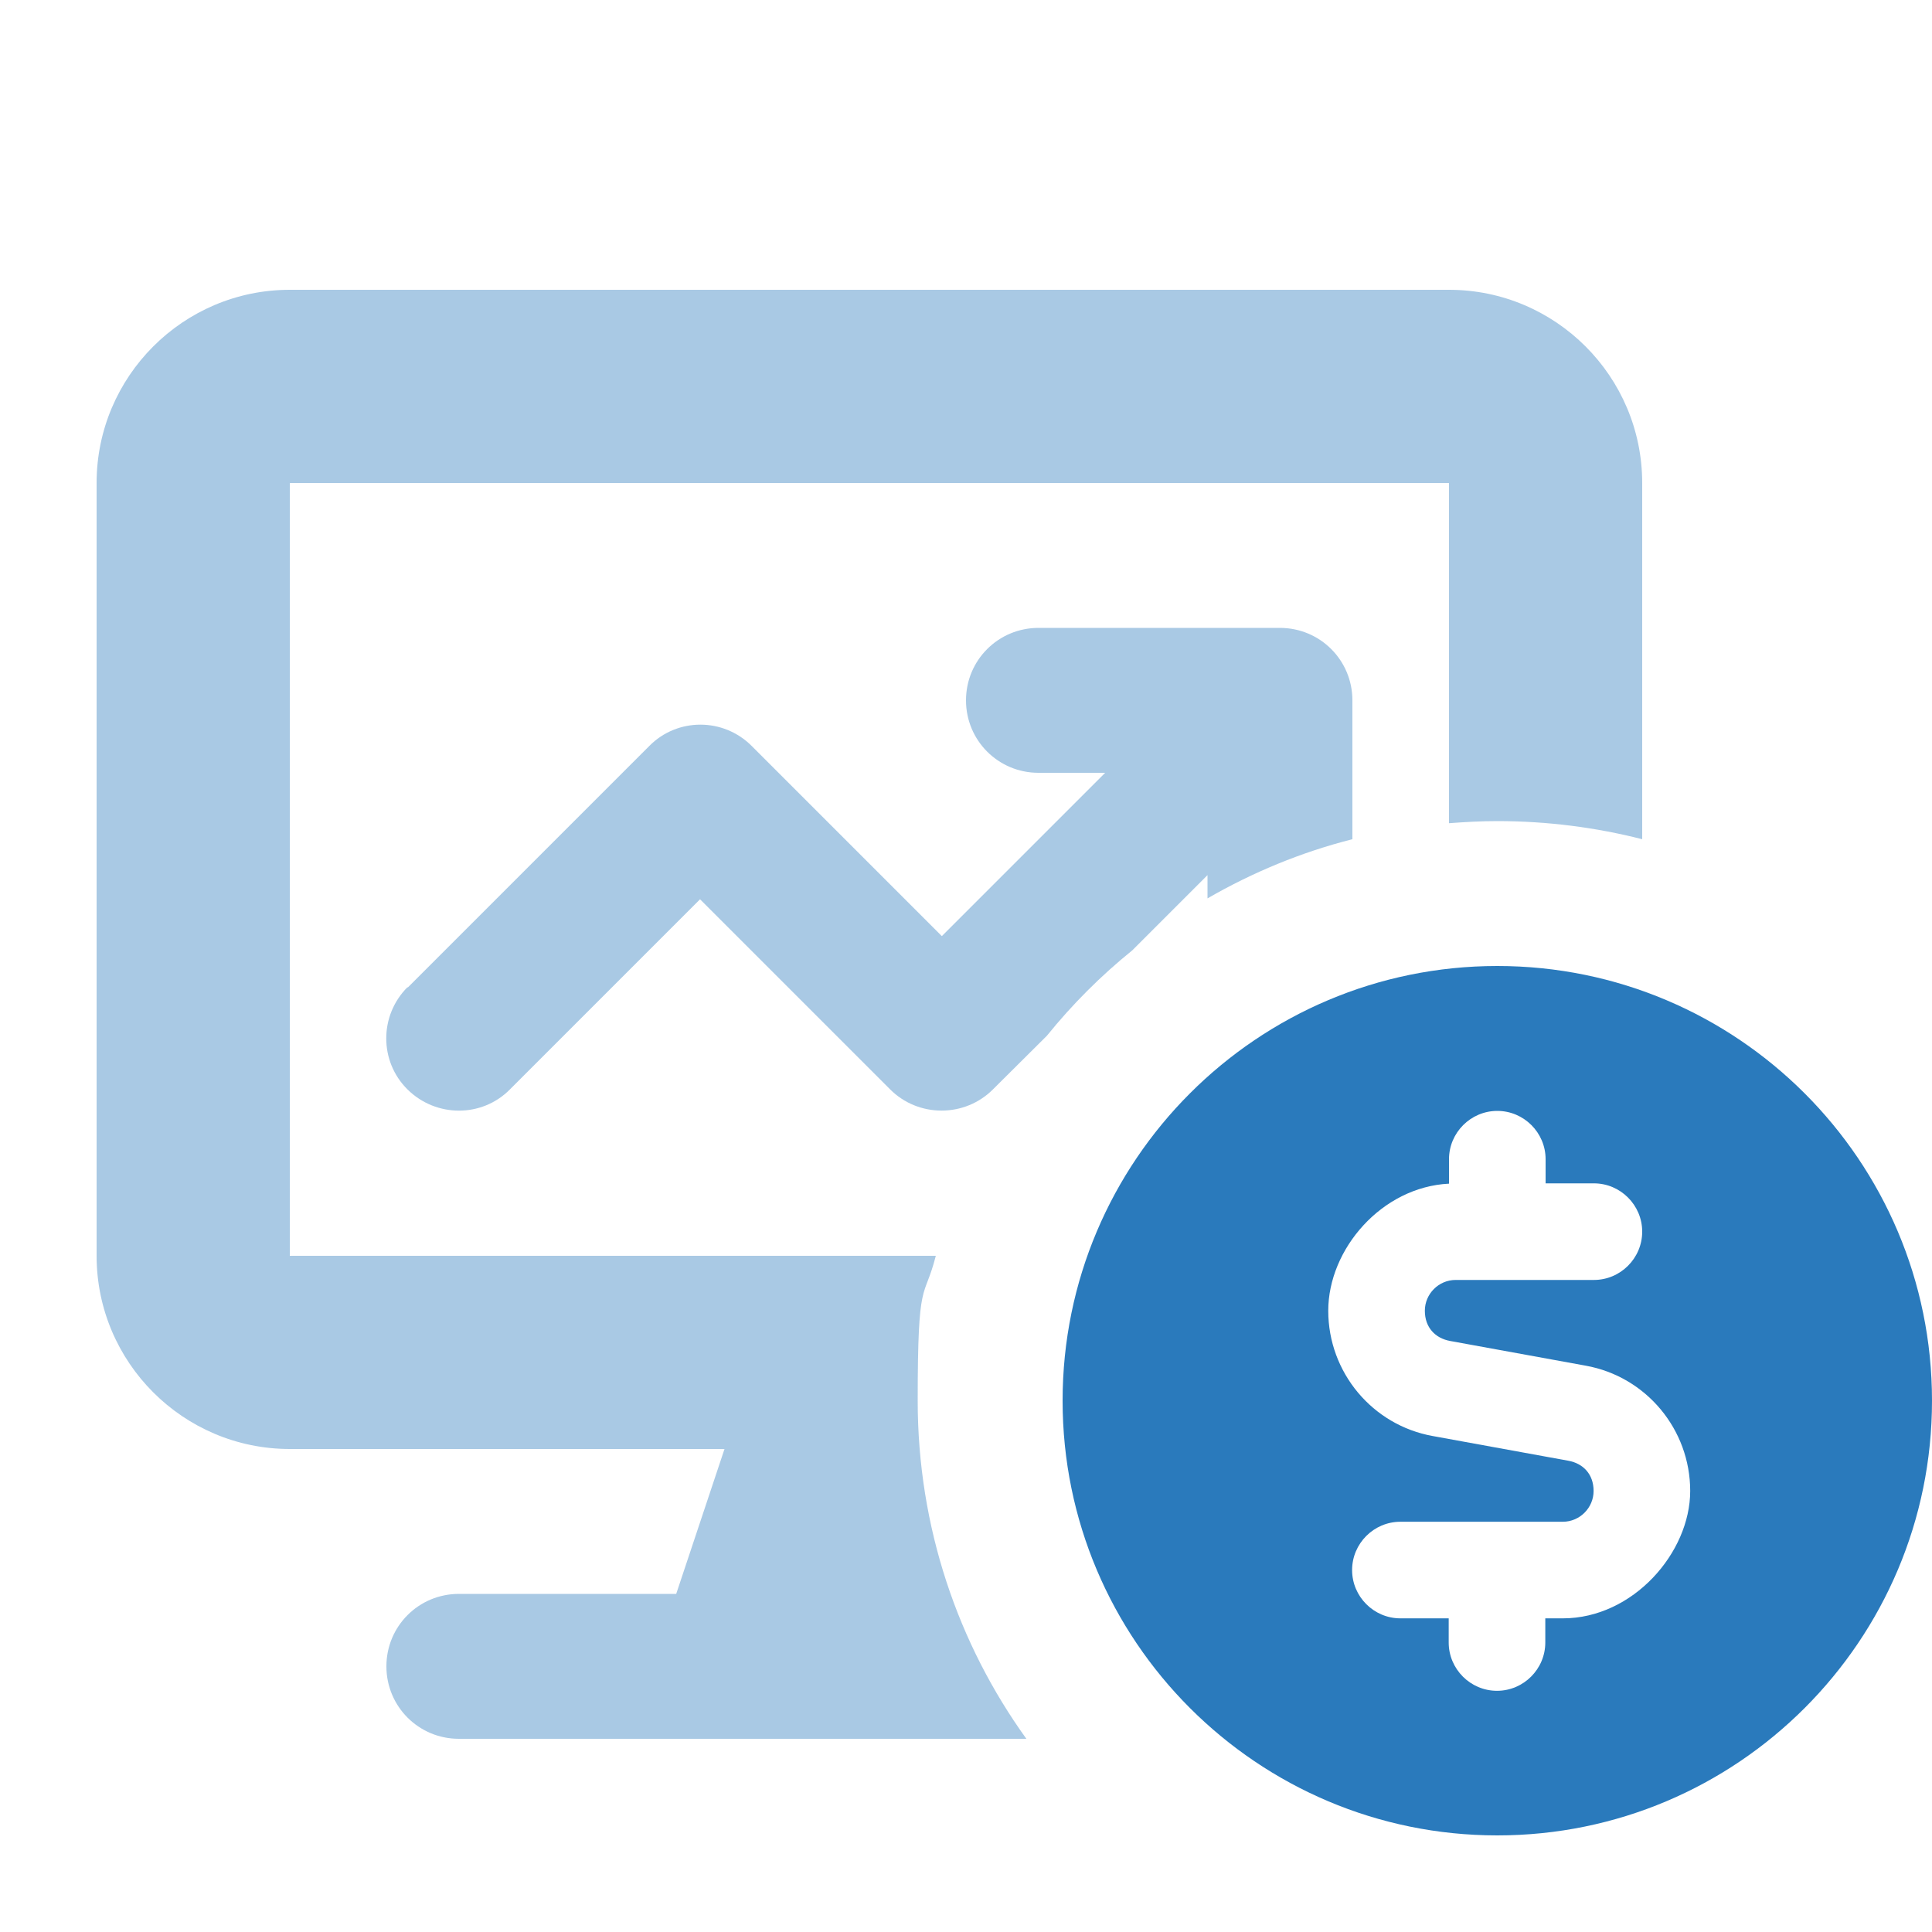
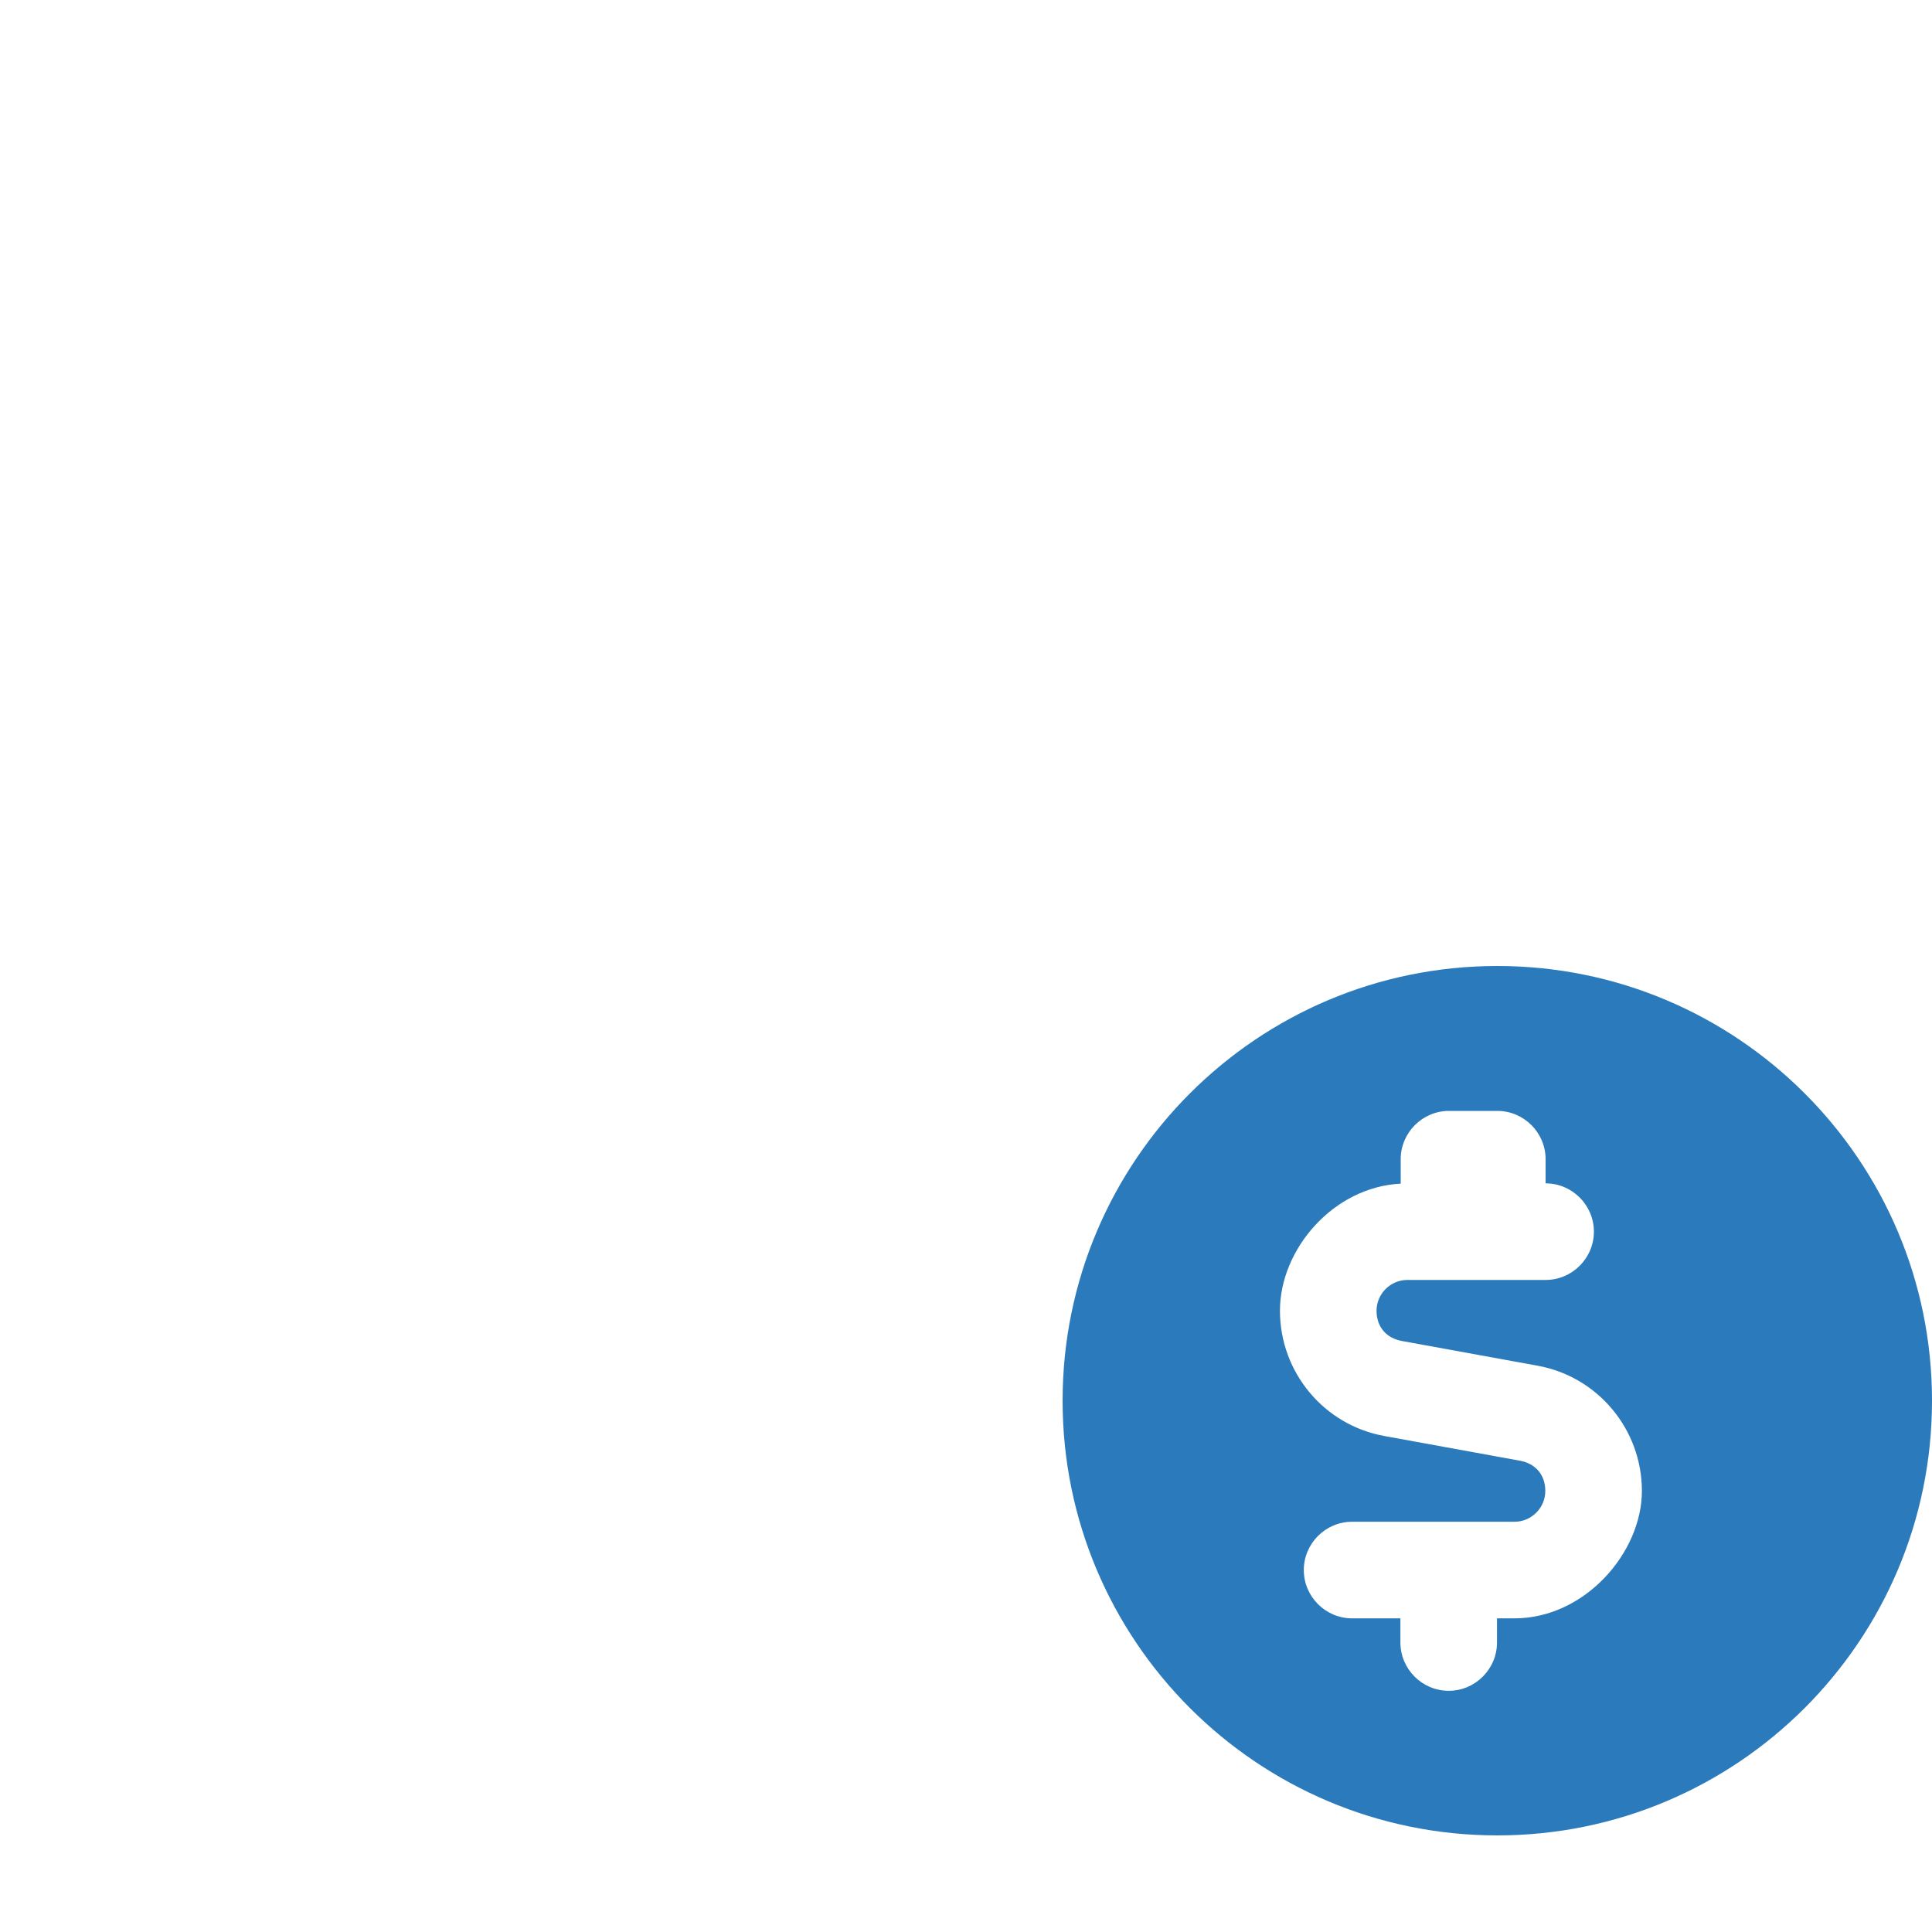
<svg xmlns="http://www.w3.org/2000/svg" id="Layer_1" version="1.1" viewBox="0 0 640 640">
  <defs>
    <style>
      .st0 {
        isolation: isolate;
        opacity: .4;
      }

      .st0, .st1 {
        fill: #2a7abc;
      }
    </style>
  </defs>
-   <path class="st0" d="M32,160v256c0,35.3,28.7,64,64,64h144l-16,48h-72c-13.3,0-24,10.7-24,24s10.7,24,24,24h188c-22.7-31.5-36-70.2-36-112s2.1-32.7,6-48H96V160h384v112.7c5.3-.4,10.6-.7,16-.7,16.6,0,32.7,2.1,48,6v-118c0-35.3-28.7-64-64-64H96c-35.3,0-64,28.7-64,64ZM135,327c-9.4,9.4-9.4,24.6,0,33.9,9.4,9.3,24.6,9.4,33.9,0l63-63,63,63c4.5,4.5,10.6,7,17,7s12.5-2.5,17-7l17.9-17.8c8.4-10.4,17.9-19.9,28.3-28.3l24.9-24.9v7.7c14.9-8.6,31-15.3,48-19.6v-46c0-13.3-10.7-24-24-24h-80c-13.3,0-24,10.7-24,24s10.7,24,24,24h22.1l-54.1,54.1-63-63c-9.4-9.4-24.6-9.4-33.9,0l-80,80h-.1Z" />
-   <path class="st1" d="M496,608c79.5,0,144-64.5,144-144s-64.5-144-144-144-144,64.5-144,144,64.5,144,144,144ZM496,368c8.8,0,16,7.2,16,16v8h16c8.8,0,16,7.2,16,16s-7.2,16-16,16h-45.8c-5.6,0-10.2,4.6-10.2,10.2s3.5,9.1,8.3,10l45,8.2c20,3.6,34.6,21.1,34.6,41.5s-18.9,42.2-42.2,42.2h-5.8v8c0,8.8-7.2,16-16,16s-16-7.2-16-16v-8h-16c-8.8,0-16-7.2-16-16s7.2-16,16-16h53.8c5.6,0,10.2-4.6,10.2-10.2s-3.5-9.1-8.3-10l-45-8.2c-20-3.6-34.6-21.1-34.6-41.5s17.7-41,40-42.1v-8.1c0-8.8,7.2-16,16-16Z" />
+   <path class="st1" d="M496,608c79.5,0,144-64.5,144-144s-64.5-144-144-144-144,64.5-144,144,64.5,144,144,144ZM496,368c8.8,0,16,7.2,16,16v8c8.8,0,16,7.2,16,16s-7.2,16-16,16h-45.8c-5.6,0-10.2,4.6-10.2,10.2s3.5,9.1,8.3,10l45,8.2c20,3.6,34.6,21.1,34.6,41.5s-18.9,42.2-42.2,42.2h-5.8v8c0,8.8-7.2,16-16,16s-16-7.2-16-16v-8h-16c-8.8,0-16-7.2-16-16s7.2-16,16-16h53.8c5.6,0,10.2-4.6,10.2-10.2s-3.5-9.1-8.3-10l-45-8.2c-20-3.6-34.6-21.1-34.6-41.5s17.7-41,40-42.1v-8.1c0-8.8,7.2-16,16-16Z" />
</svg>